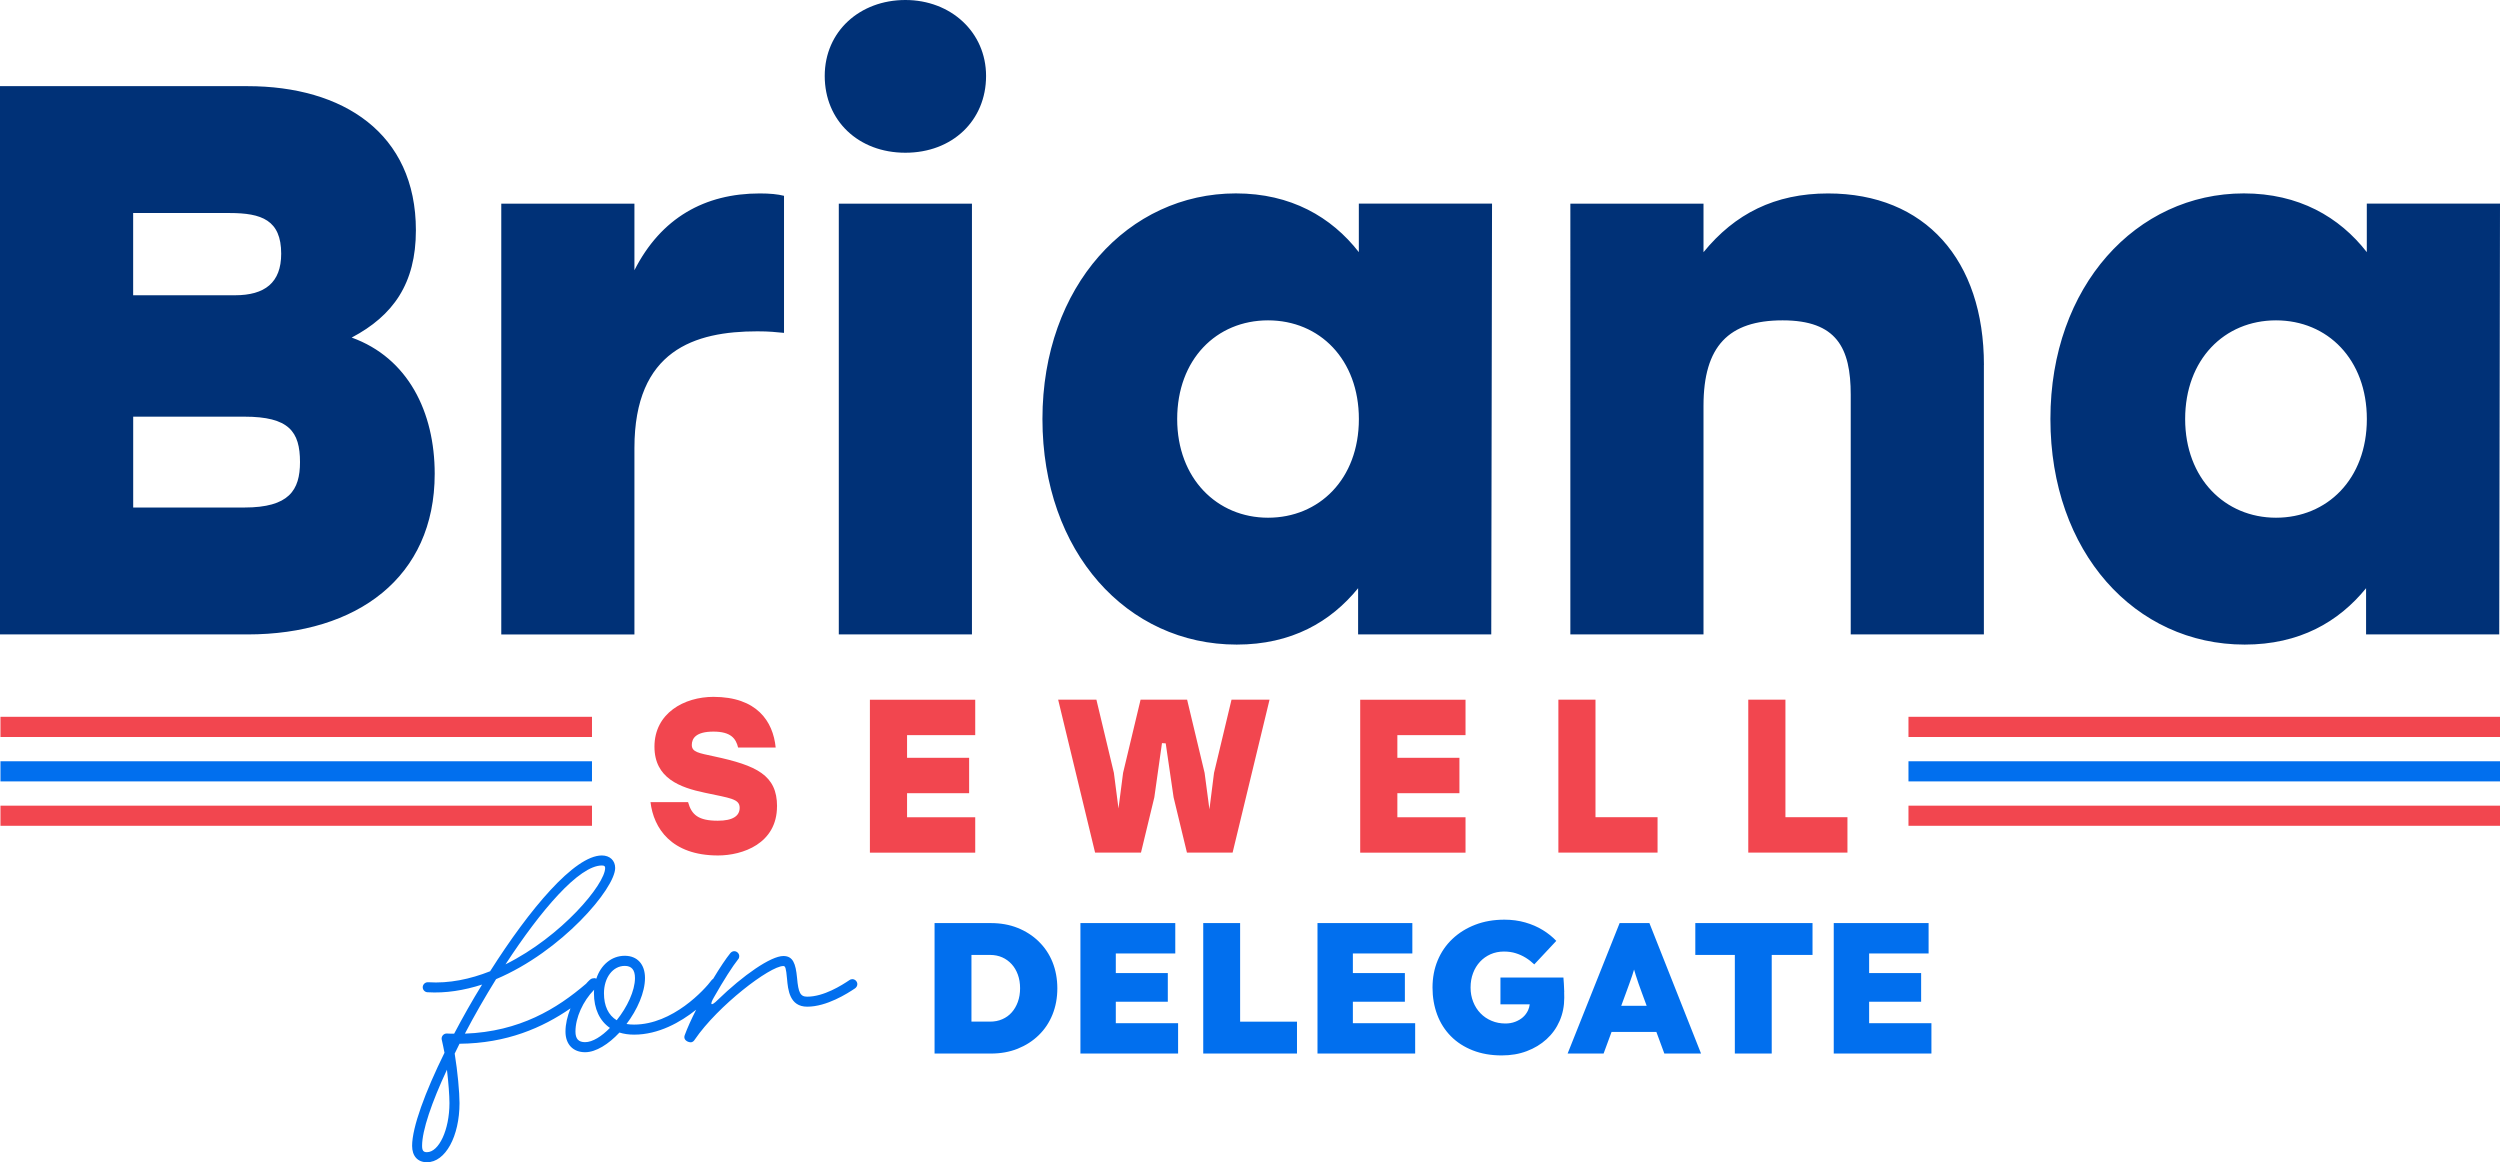
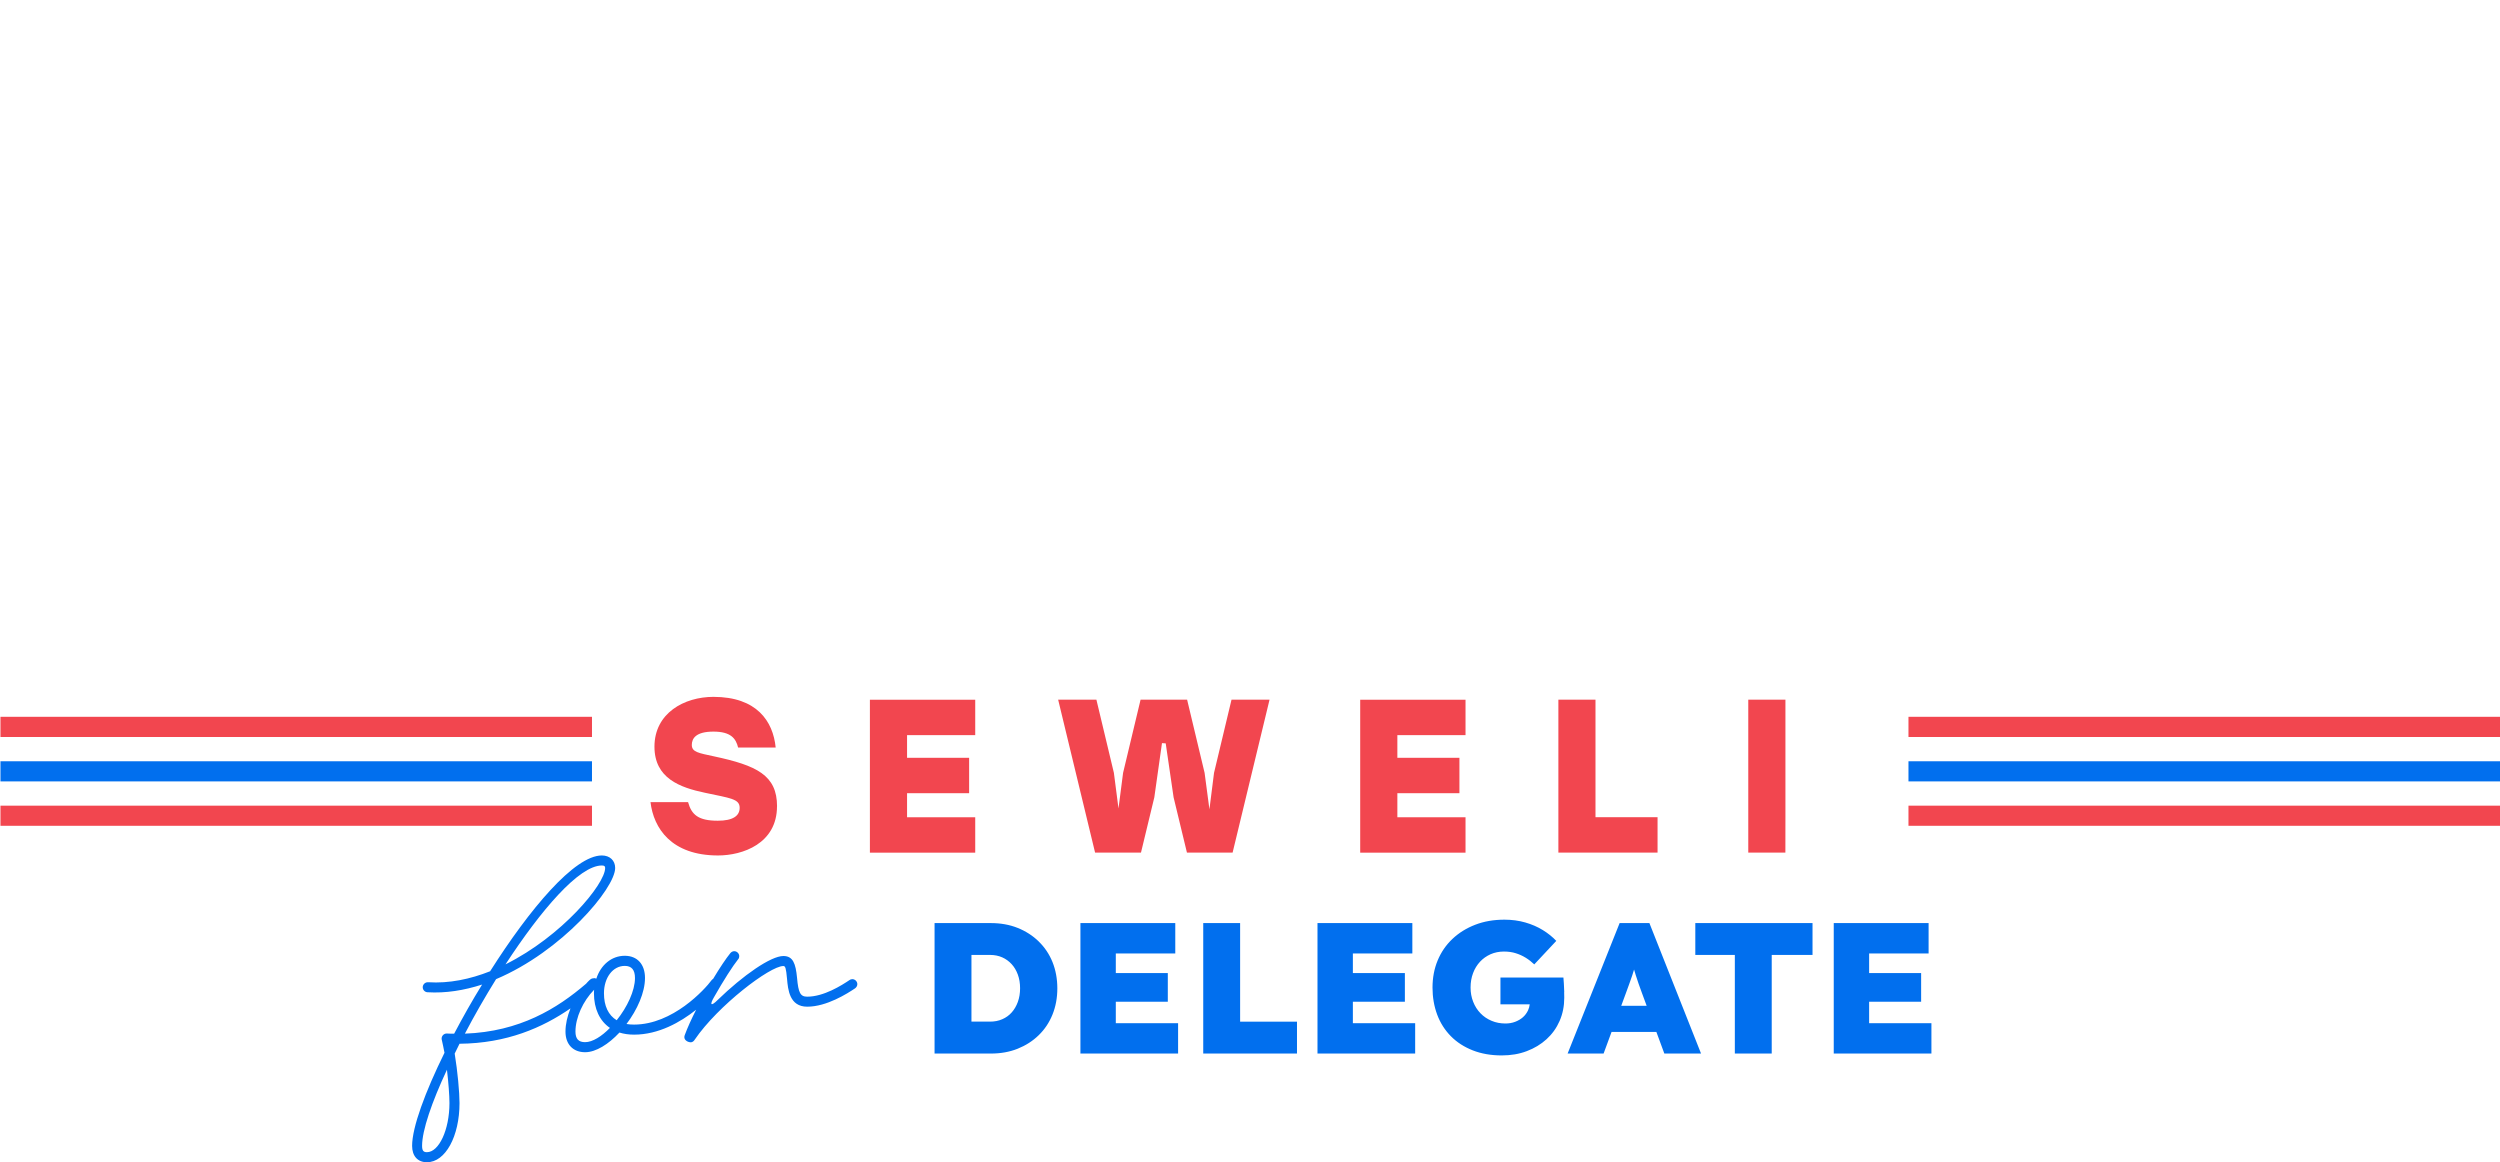
<svg xmlns="http://www.w3.org/2000/svg" id="Layer_1" version="1.1" viewBox="0 0 549 255.22">
  <defs>
    <style>
      .st0 {
        fill: #016fee;
      }

      .st1 {
        fill: #003177;
      }

      .st2 {
        fill: #f2464f;
      }
    </style>
  </defs>
-   <path class="st1" d="M95.46,104.06c0,22.7-17.03,35.26-41.11,35.26H0V18.92h54.35c20.98,0,36.98,10.32,36.98,31.65,0,11.7-4.99,18.75-14.1,23.56,12.38,4.47,18.23,16.34,18.23,29.93ZM50.4,46.78h-21.16v18.06h22.36c6.54,0,10.15-2.75,10.15-9.12,0-7.4-4.3-8.94-11.35-8.94ZM65.88,101.48c0-6.71-2.41-9.98-12.21-9.98h-24.42v19.95h24.42c9.8,0,12.21-3.78,12.21-9.98ZM172.17,43v30.1c-1.89-.17-3.1-.34-5.85-.34-13.76,0-27,4.13-27,25.63v40.94h-29.24V44.72h29.24v14.62c5.85-11.52,15.48-16.86,27.52-16.86,2.24,0,3.96.17,5.33.52ZM216.54,16.68c0,9.8-7.4,16.86-17.72,16.86s-17.71-7.05-17.71-16.86S188.85,0,198.82,0s17.72,7.05,17.72,16.68ZM184.2,44.72h29.24v94.6h-29.24V44.72ZM327.65,44.72l-.17,94.6h-29.24v-10.15c-6.02,7.4-14.62,12.38-26.66,12.38-24.08,0-42.66-20.3-42.66-49.54s18.92-49.54,42.48-49.54c12.04,0,20.98,5.16,27,12.9v-10.66h29.24ZM298.41,92.02c0-13.07-8.6-21.67-19.95-21.67s-19.95,8.6-19.95,21.67,8.77,21.67,19.95,21.67,19.95-8.43,19.95-21.67ZM435.66,80.15v59.17h-29.24v-52.63c0-10.32-3.1-16.34-14.96-16.34s-17.37,5.68-17.37,18.75v50.22h-29.24V44.72h29.24v10.66c6.88-8.43,15.65-12.9,27.35-12.9,21.33,0,34.23,14.62,34.23,37.67ZM549,44.72l-.17,94.6h-29.24v-10.15c-6.02,7.4-14.62,12.38-26.66,12.38-24.08,0-42.66-20.3-42.66-49.54s18.92-49.54,42.48-49.54c12.04,0,20.98,5.16,27,12.9v-10.66h29.24ZM519.76,92.02c0-13.07-8.6-21.67-19.95-21.67s-19.95,8.6-19.95,21.67,8.77,21.67,19.95,21.67,19.95-8.43,19.95-21.67Z" />
-   <path class="st2" d="M170.63,177.06c0,8.21-7.58,10.8-12.95,10.8-10.27,0-14.15-6-14.83-11.71h8.25c.77,2.78,2.26,4.08,6.53,4.08,3.31,0,4.8-1.06,4.8-2.83,0-1.97-2.01-2.11-7.63-3.31-5.47-1.15-11.08-3.17-11.08-10.12,0-7.39,6.57-10.94,12.95-10.94,9.5,0,13.1,5.33,13.67,11.13h-8.25c-.48-1.97-1.58-3.5-5.42-3.5s-4.75,1.49-4.75,2.93c0,1.58,1.54,1.78,4.85,2.5,9.4,2.01,13.87,4.13,13.87,10.99ZM191.03,187.24h23.13v-7.77h-14.97v-5.28h13.63v-7.77h-13.63v-4.99h14.97v-7.77h-23.13v33.58ZM266.6,169.72l-1.01,8.01-1.06-8.01-3.84-16.07h-10.22l-3.84,16.07-1.01,7.82-1.01-7.82-3.84-16.07h-8.4l8.11,33.58h10.08l2.93-12.14,1.68-11.9.82.05,1.73,11.85,2.93,12.14h10.03l8.11-33.58h-8.35l-3.84,16.07ZM298.7,187.24h23.13v-7.77h-14.97v-5.28h13.63v-7.77h-13.63v-4.99h14.97v-7.77h-23.13v33.58ZM350.38,153.65h-8.16v33.58h21.78v-7.77h-13.63v-25.81ZM392.08,179.46v-25.81h-8.16v33.58h21.78v-7.77h-13.63ZM419.1,176.92v4.43h129.9v-4.43h-129.9ZM419.1,157.41v4.43h129.9v-4.43h-129.9ZM.1,176.92v4.43h129.9v-4.43H.1ZM.1,157.41v4.43h129.9v-4.43H.1Z" />
+   <path class="st2" d="M170.63,177.06c0,8.21-7.58,10.8-12.95,10.8-10.27,0-14.15-6-14.83-11.71h8.25c.77,2.78,2.26,4.08,6.53,4.08,3.31,0,4.8-1.06,4.8-2.83,0-1.97-2.01-2.11-7.63-3.31-5.47-1.15-11.08-3.17-11.08-10.12,0-7.39,6.57-10.94,12.95-10.94,9.5,0,13.1,5.33,13.67,11.13h-8.25c-.48-1.97-1.58-3.5-5.42-3.5s-4.75,1.49-4.75,2.93c0,1.58,1.54,1.78,4.85,2.5,9.4,2.01,13.87,4.13,13.87,10.99ZM191.03,187.24h23.13v-7.77h-14.97v-5.28h13.63v-7.77h-13.63v-4.99h14.97v-7.77h-23.13v33.58ZM266.6,169.72l-1.01,8.01-1.06-8.01-3.84-16.07h-10.22l-3.84,16.07-1.01,7.82-1.01-7.82-3.84-16.07h-8.4l8.11,33.58h10.08l2.93-12.14,1.68-11.9.82.05,1.73,11.85,2.93,12.14h10.03l8.11-33.58h-8.35l-3.84,16.07ZM298.7,187.24h23.13v-7.77h-14.97v-5.28h13.63v-7.77h-13.63v-4.99h14.97v-7.77h-23.13v33.58ZM350.38,153.65h-8.16v33.58h21.78v-7.77h-13.63v-25.81ZM392.08,179.46v-25.81h-8.16v33.58h21.78h-13.63ZM419.1,176.92v4.43h129.9v-4.43h-129.9ZM419.1,157.41v4.43h129.9v-4.43h-129.9ZM.1,176.92v4.43h129.9v-4.43H.1ZM.1,157.41v4.43h129.9v-4.43H.1Z" />
  <path class="st0" d="M419.1,167.17v4.43h129.9v-4.43M.1,167.17v4.43h129.9v-4.43M187.17,215.02c-.25,0-.47.08-.63.21-1.69,1.14-5.63,3.64-9.27,3.64-1.52,0-1.95-.85-2.24-4.15-.3-3.13-.89-4.78-3-4.78-2.75,0-8.8,4.19-14.47,9.69-1.4,1.4-1.78,1.1-.8-.59,2.16-3.81,4.15-6.9,5.33-8.38.17-.17.25-.42.25-.68,0-.59-.51-1.1-1.1-1.1-.34,0-.63.17-.85.42-.94,1.15-2.33,3.23-3.79,5.66-.12.07-.23.16-.32.27-1.52,2.07-8.55,9.77-17.05,9.77-.59,0-1.14-.04-1.65-.13,2.37-3.13,4.06-6.94,4.06-10.11,0-3-1.69-4.87-4.44-4.87-2.92,0-5.28,2.03-6.25,5.03-.15-.07-.3-.12-.47-.12-.08,0-.15.03-.22.05-.23-.02-.53.11-.88.46-.24.22-.46.47-.68.72-6.37,5.46-14.55,10.52-26.61,10.96,2.07-3.98,4.44-8.08,6.85-11.97,14.43-6.09,26.15-19.93,26.15-24.41,0-1.65-1.18-2.75-2.92-2.75-6.01,0-15.87,11.76-24.54,25.43-4.36,1.73-9.01,2.71-13.62,2.41h-.08c-.59,0-1.1.51-1.1,1.1s.47,1.06,1.02,1.1c4.06.25,8.08-.42,12.02-1.69-2.2,3.55-4.27,7.24-6.14,10.79-.51,0-1.06,0-1.61-.04h-.04c-.59,0-1.1.51-1.1,1.1,0,.08,0,.21.04.3.21.85.38,1.82.59,2.83-4.27,8.67-7.11,16.38-7.11,20.44,0,2.2,1.18,3.6,3.26,3.6,4.06,0,7.15-5.71,7.15-12.99,0-2.33-.42-6.98-1.06-10.87.34-.72.72-1.44,1.06-2.16,10.39-.09,18.24-3.53,24.37-7.77-.69,1.71-1.1,3.46-1.1,5.1,0,2.79,1.65,4.53,4.32,4.53,2.37,0,5.16-1.78,7.53-4.32.97.3,2.03.46,3.22.46,5.36,0,10.17-2.72,13.62-5.47-1.02,2.02-1.91,3.96-2.49,5.55-.25.63,0,1.14.63,1.44l.08.04c.63.25,1.1.13,1.48-.47,5.08-7.45,16.5-16.16,19.46-16.16.42,0,.59.42.8,2.79.21,2.41.55,6.14,4.44,6.14,4.27,0,8.8-2.88,10.49-4.02.3-.21.51-.55.51-.93,0-.59-.51-1.1-1.1-1.1ZM132.17,190.06c.55,0,.72.17.72.55,0,3.55-9.52,15.02-21.88,21.16,7.79-11.93,16.16-21.71,21.16-21.71ZM93.75,253.02c-.76,0-1.06-.34-1.06-1.4,0-3.38,2.12-9.56,5.46-16.71.34,2.88.55,5.67.55,7.32,0,5.92-2.33,10.79-4.95,10.79ZM128.49,228.86c-1.44,0-2.12-.72-2.12-2.33,0-3.05,1.65-6.69,4.1-9.18-.04.25-.04.51-.04.76,0,3.43,1.27,6.09,3.51,7.62-1.82,1.86-3.81,3.13-5.46,3.13ZM135.42,224.04c-1.82-1.1-2.79-3.13-2.79-5.92,0-3.43,1.95-6.01,4.57-6.01,1.48,0,2.24.85,2.24,2.67,0,2.79-1.73,6.43-4.02,9.27ZM228.1,206.74c-1.31-1.27-2.85-2.26-4.62-2.97-1.77-.71-3.74-1.06-5.89-1.06h-12.36v28.65h12.36c2.16,0,4.12-.35,5.89-1.06,1.77-.71,3.32-1.7,4.62-2.97,1.31-1.27,2.32-2.78,3.03-4.54.71-1.76,1.06-3.68,1.06-5.75s-.36-4.02-1.06-5.77c-.71-1.75-1.72-3.25-3.03-4.52ZM223.52,220.02c-.33.9-.78,1.67-1.35,2.31-.57.64-1.26,1.14-2.07,1.49-.81.36-1.71.53-2.72.53h-4.05v-14.65h4.05c1.01,0,1.91.18,2.7.53.79.35,1.48.85,2.07,1.49.59.64,1.04,1.41,1.37,2.31s.49,1.9.49,2.99-.16,2.09-.49,2.99ZM245.04,224.69h13.67v6.67h-21.45v-28.65h20.83v6.67h-13.06v4.3h11.42v6.3h-11.42v4.71ZM272.34,224.36h12.48v7h-20.59v-28.65h8.1v21.65ZM297.1,224.69h13.67v6.67h-21.45v-28.65h20.83v6.67h-13.06v4.3h11.42v6.3h-11.42v4.71ZM343.49,217.85c.01.6.02,1.02.02,1.27,0,1.83-.34,3.52-1.02,5.08-.68,1.56-1.64,2.89-2.87,4.01-1.23,1.12-2.67,1.99-4.34,2.62-1.66.63-3.49.94-5.48.94-2.37,0-4.5-.37-6.38-1.11-1.88-.74-3.49-1.77-4.81-3.11-1.32-1.34-2.33-2.92-3.01-4.75-.68-1.83-1.02-3.81-1.02-5.93s.37-4.14,1.13-5.96c.75-1.81,1.83-3.39,3.25-4.73,1.42-1.34,3.09-2.37,5.01-3.11,1.92-.74,4.06-1.11,6.41-1.11,1.61,0,3.13.2,4.56.61s2.72.97,3.87,1.68c1.15.71,2.13,1.5,2.95,2.37l-4.83,5.16c-.6-.57-1.23-1.06-1.9-1.47-.67-.41-1.39-.74-2.17-.98-.78-.25-1.64-.37-2.6-.37-1.06,0-2.04.2-2.93.59-.89.4-1.66.94-2.31,1.64-.65.7-1.17,1.53-1.53,2.5-.37.97-.55,2.03-.55,3.17s.19,2.16.57,3.13c.38.97.91,1.81,1.6,2.52.68.71,1.49,1.26,2.44,1.66.94.4,1.96.59,3.05.59.76,0,1.47-.12,2.13-.37.65-.25,1.22-.58,1.7-1,.48-.42.85-.93,1.13-1.51.19-.42.32-.86.37-1.33h-6.43v-5.89h13.83c.03.3.06.76.1,1.37s.07,1.22.08,1.82ZM355.67,202.71l-11.42,28.65h7.9l1.75-4.75h9.84l1.75,4.75h8.06l-11.34-28.65h-6.55ZM356.02,220.88l1.04-2.82c.27-.76.53-1.46.76-2.09.23-.63.44-1.23.63-1.8.13-.41.27-.83.39-1.26.13.43.25.85.38,1.26.19.6.4,1.21.61,1.84.22.63.46,1.31.74,2.05l1.04,2.82h-5.61ZM372.29,202.71h25.74v7h-8.96v21.65h-8.1v-21.65h-8.68v-7ZM424.14,224.69v6.67h-21.45v-28.65h20.83v6.67h-13.06v4.3h11.42v6.3h-11.42v4.71h13.67Z" />
</svg>